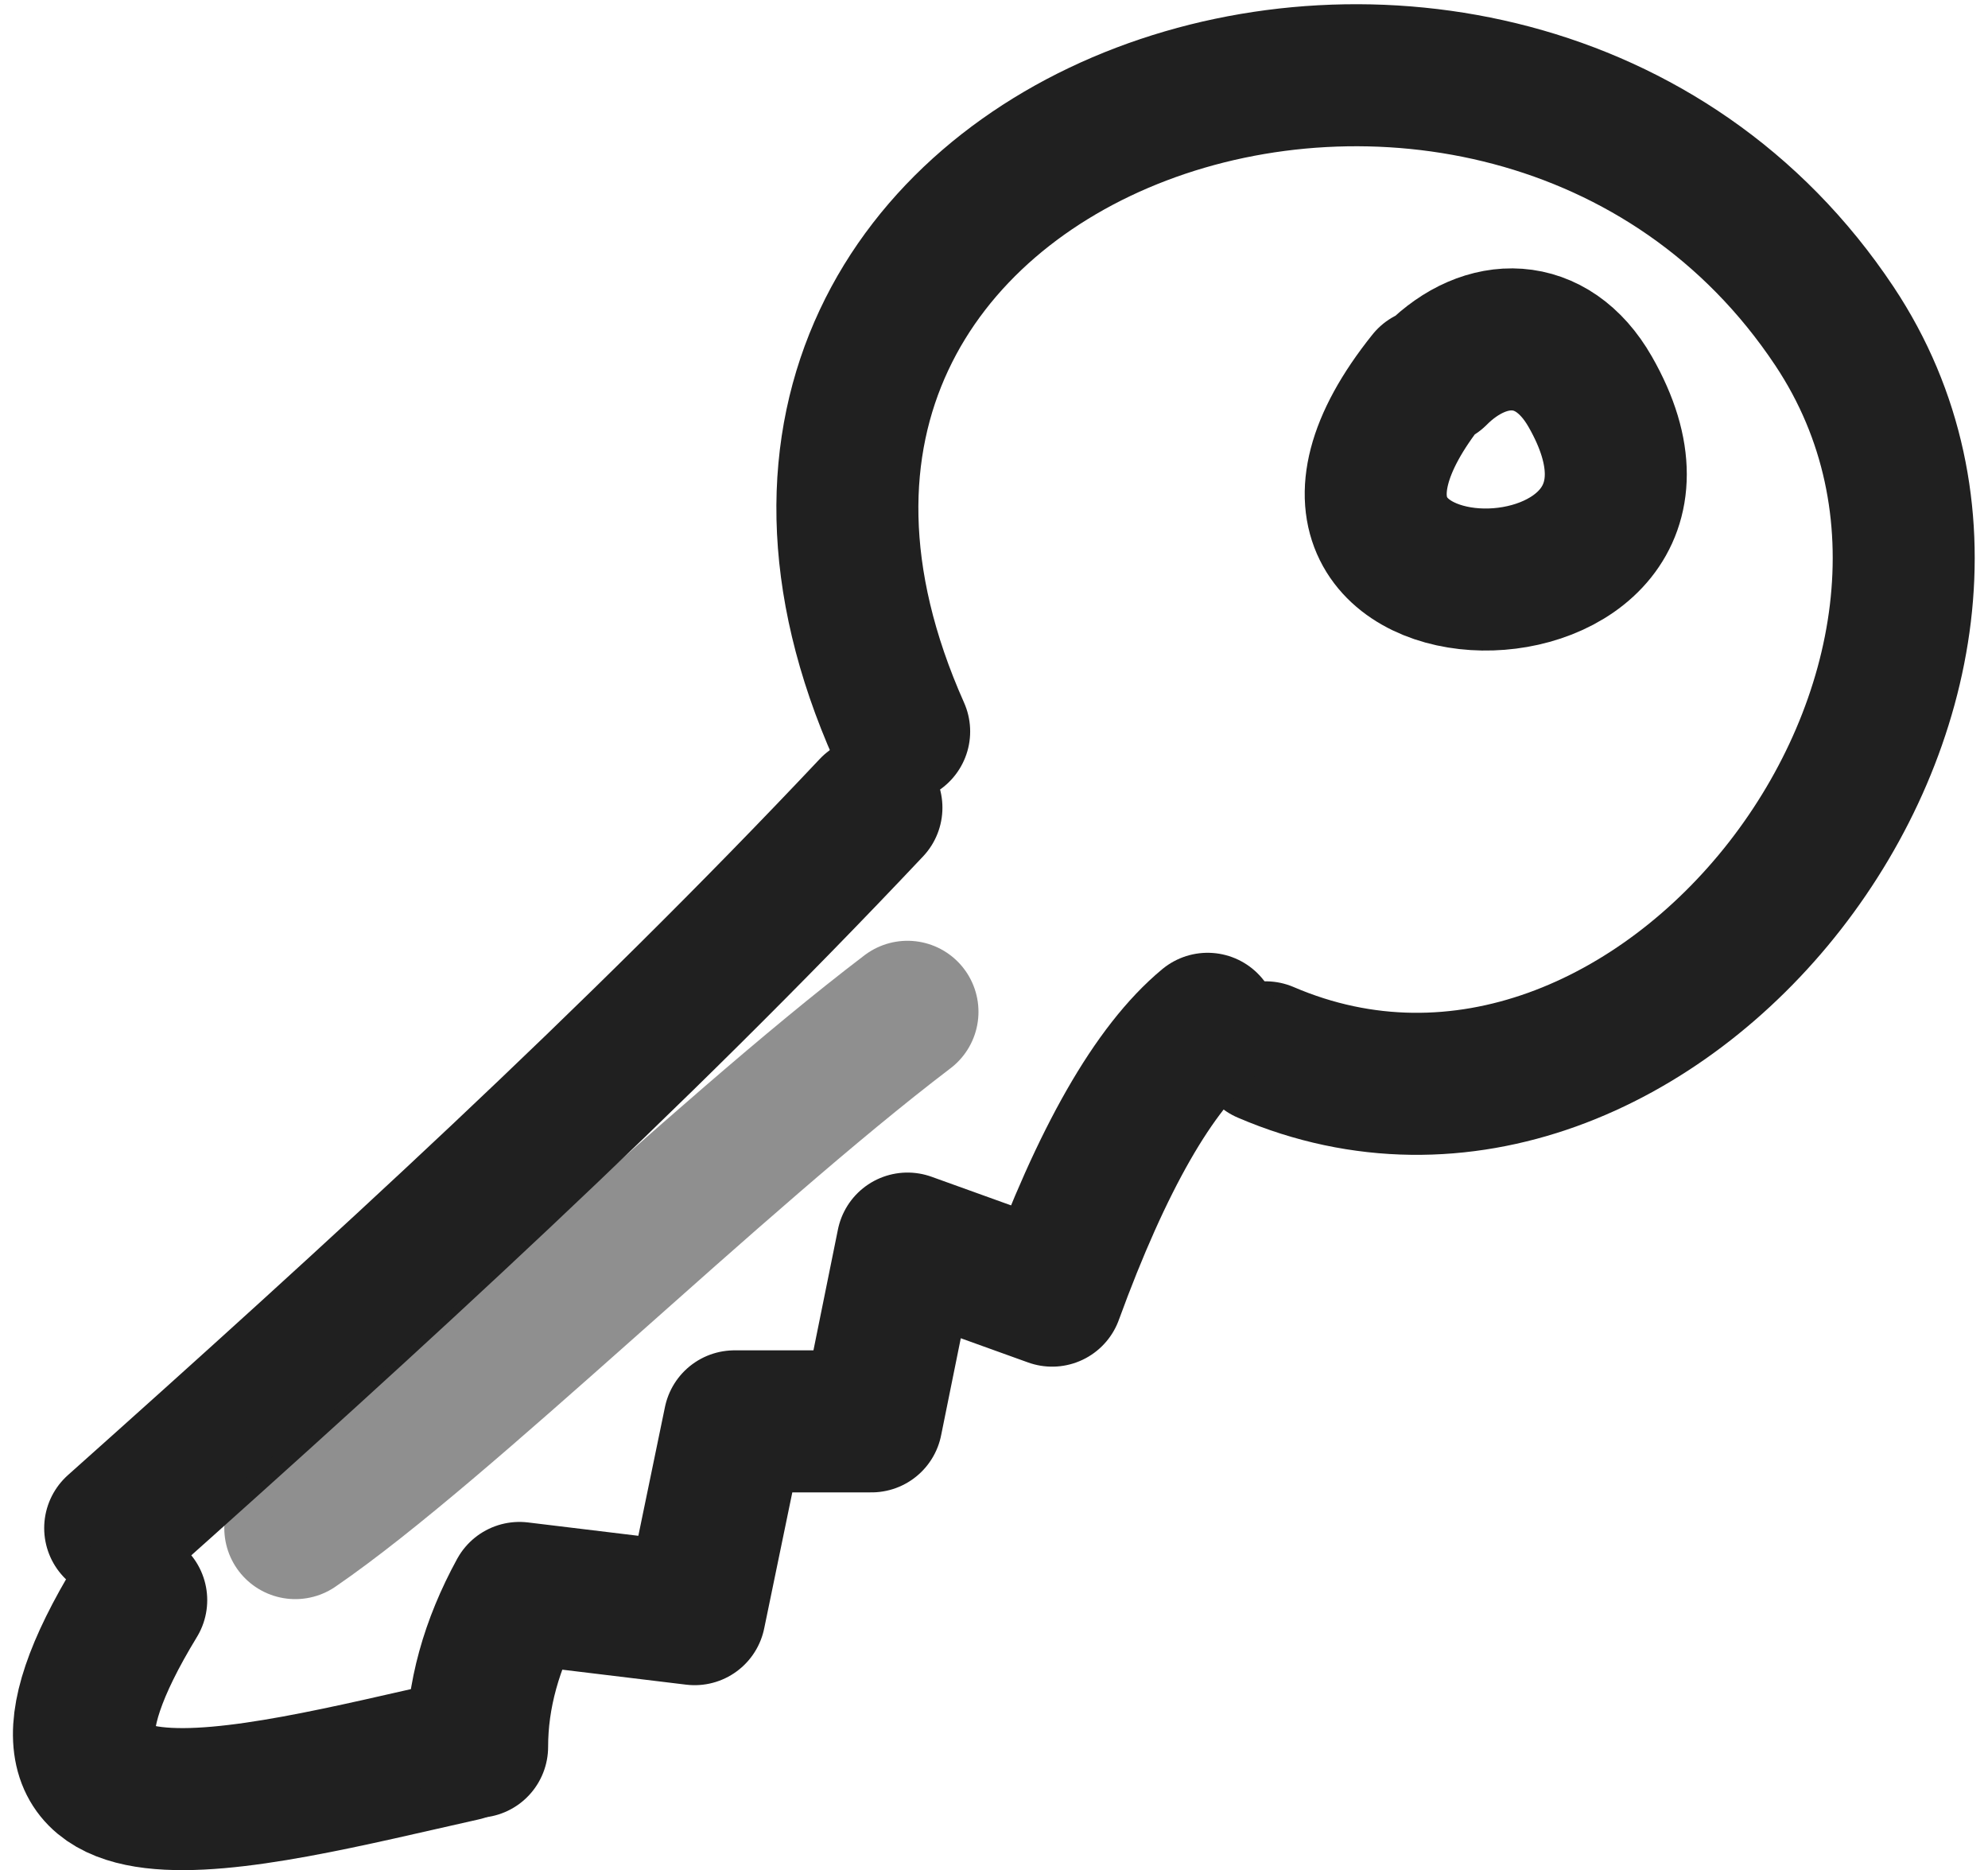
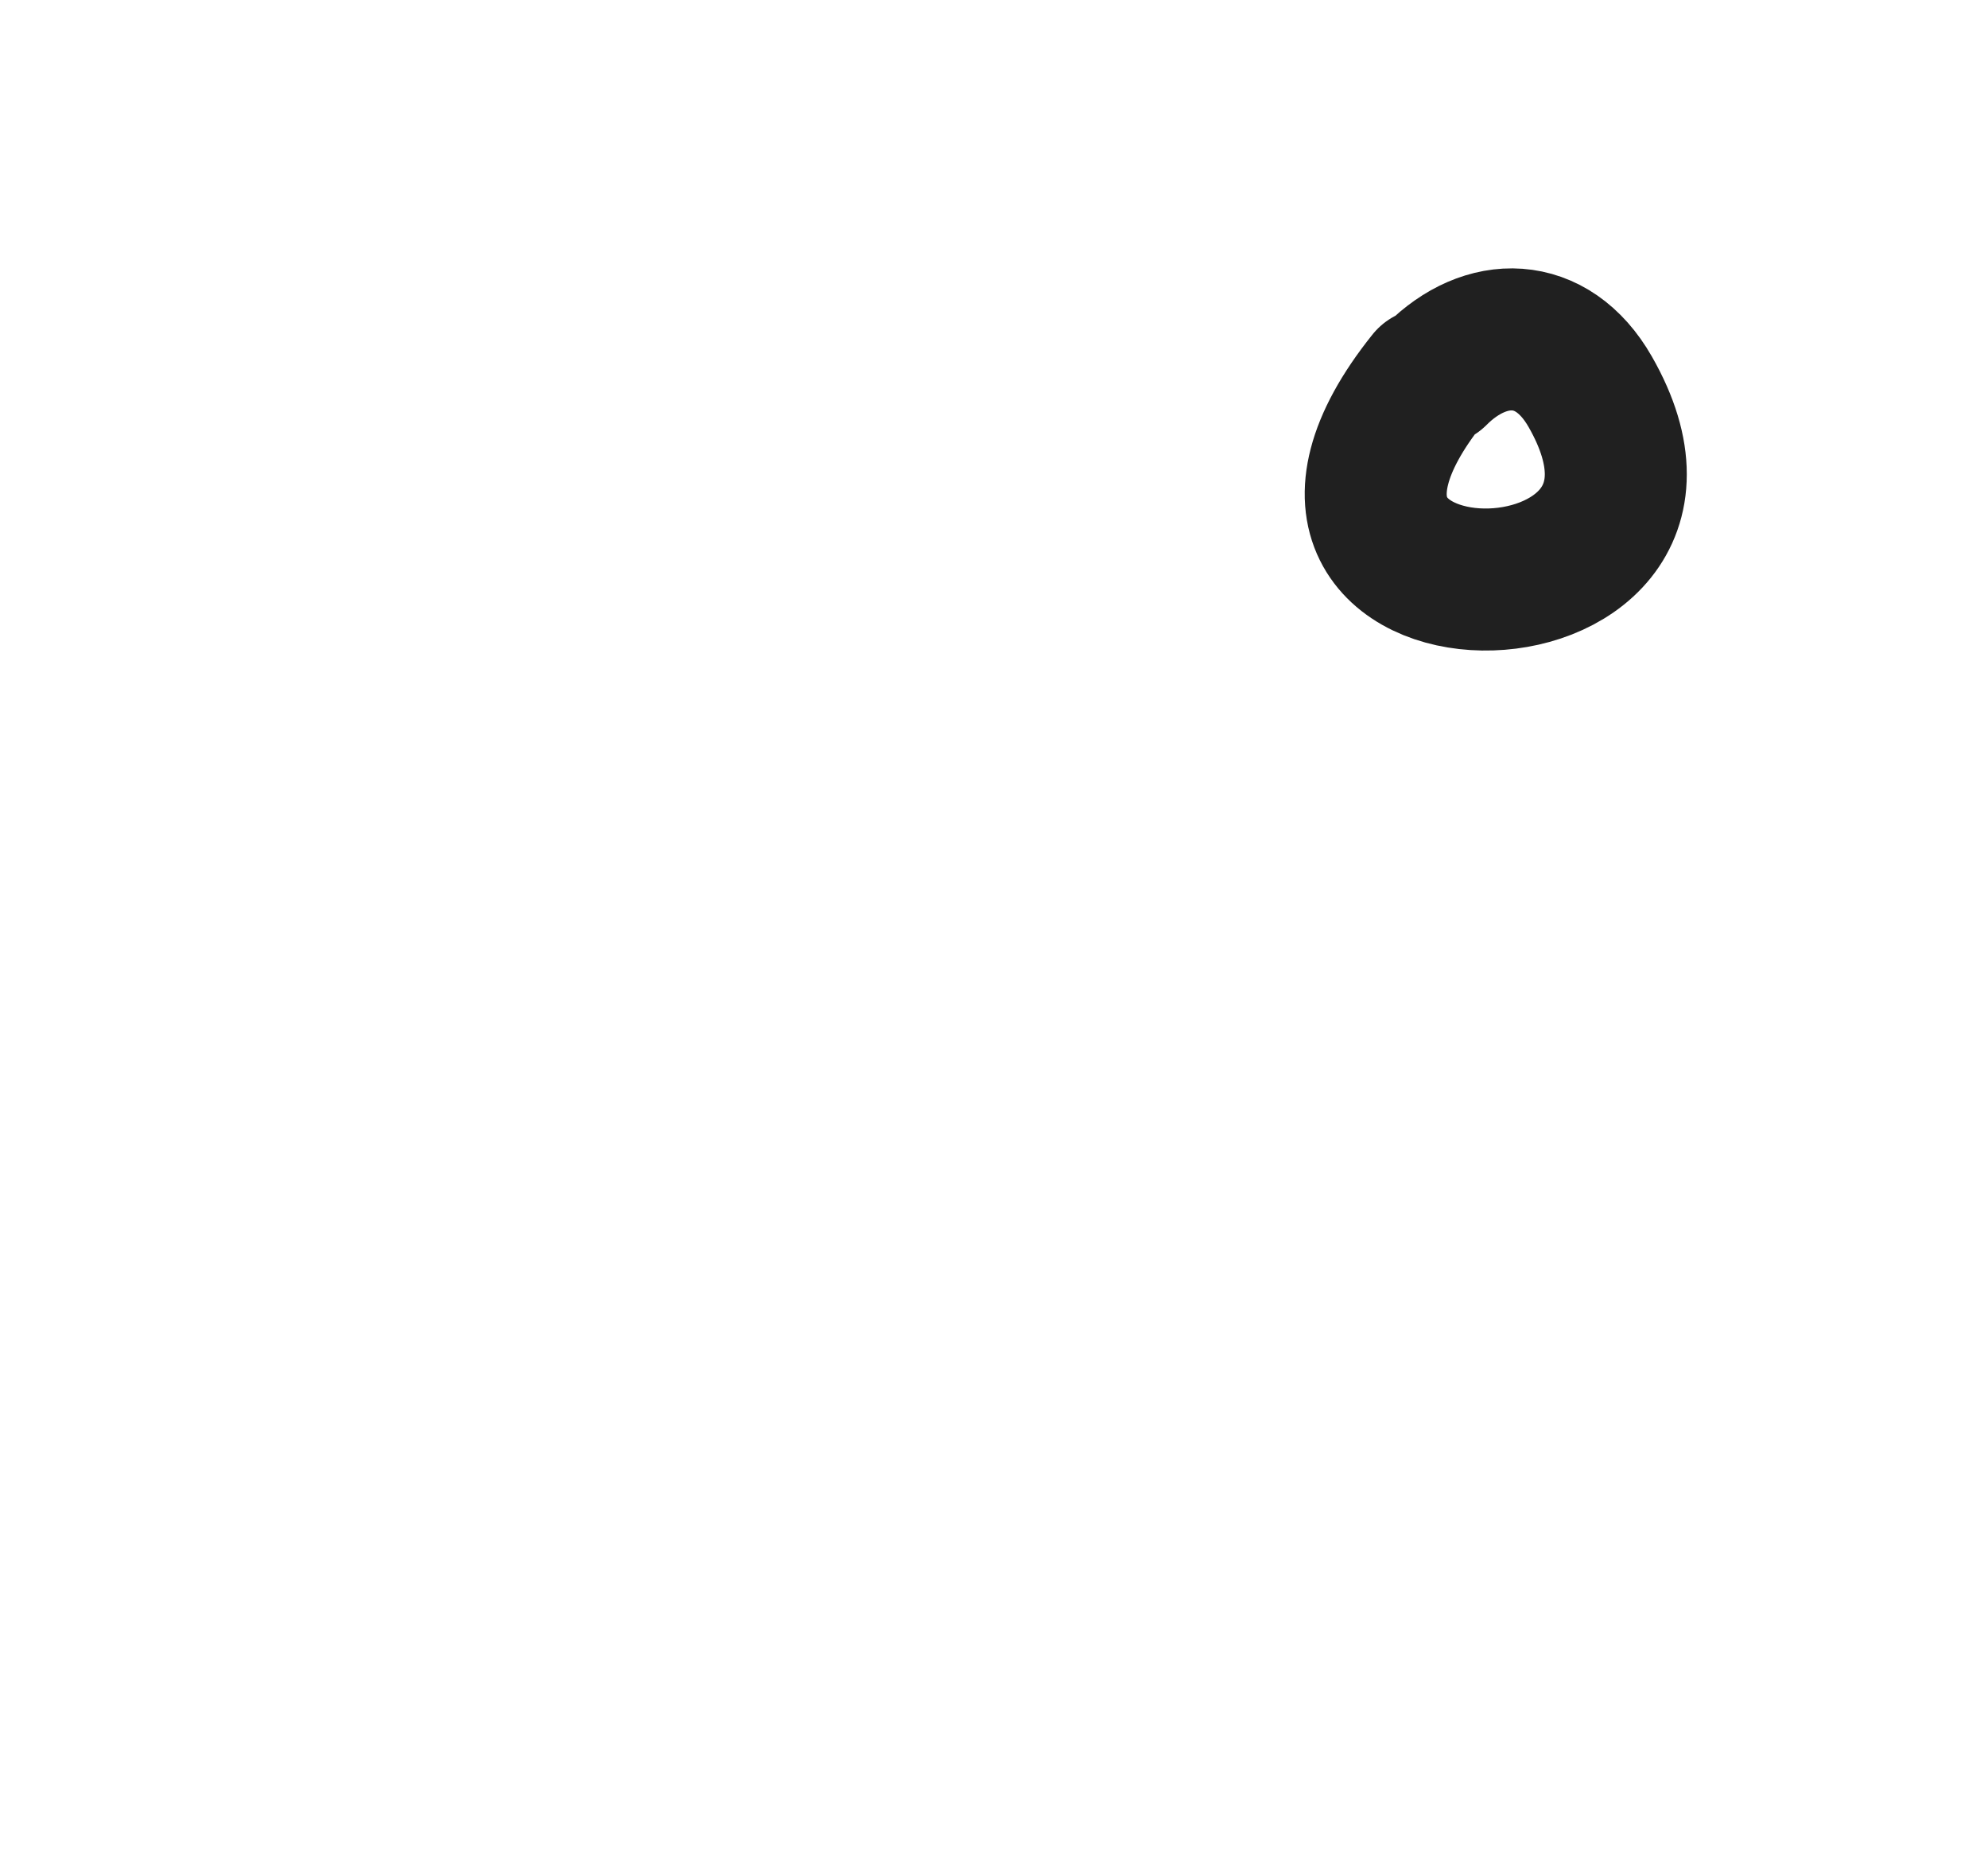
<svg xmlns="http://www.w3.org/2000/svg" width="84" height="79" viewBox="0 0 84 79" fill="none">
-   <path d="M37.993 30.899C26.451 5.001 63.659 -7.042 77.511 13.777C87.526 28.827 69.945 51.524 53.48 44.453" stroke="#202020" stroke-width="6" stroke-linecap="round" stroke-linejoin="round" />
-   <path d="M36.821 34.118C26.732 44.822 15.828 54.772 4.867 64.551" stroke="#202020" stroke-width="6" stroke-linecap="round" stroke-linejoin="round" />
-   <path d="M5.756 67.594C-1.373 79.297 10.228 76.018 19.575 73.928" stroke="#202020" stroke-width="6" stroke-linecap="round" stroke-linejoin="round" />
-   <path d="M20.16 73.787C20.16 71.637 20.756 69.471 21.948 67.29L29.351 68.186L31.035 60.042H36.824L38.346 52.532L44.456 54.731C46.563 48.959 48.753 45.131 51.026 43.248" stroke="#202020" stroke-width="6" stroke-linecap="round" stroke-linejoin="round" />
  <path d="M60.695 15.826C62.765 13.751 65.571 13.714 67.191 16.546C73.275 27.172 51.315 27.258 60.334 16.006" stroke="#202020" stroke-width="6" stroke-linecap="round" stroke-linejoin="round" />
-   <path opacity="0.503" d="M38.344 42.741C30.185 48.945 18.749 60.252 12.477 64.551" stroke="#202020" stroke-width="6" stroke-linecap="round" stroke-linejoin="round" />
</svg>